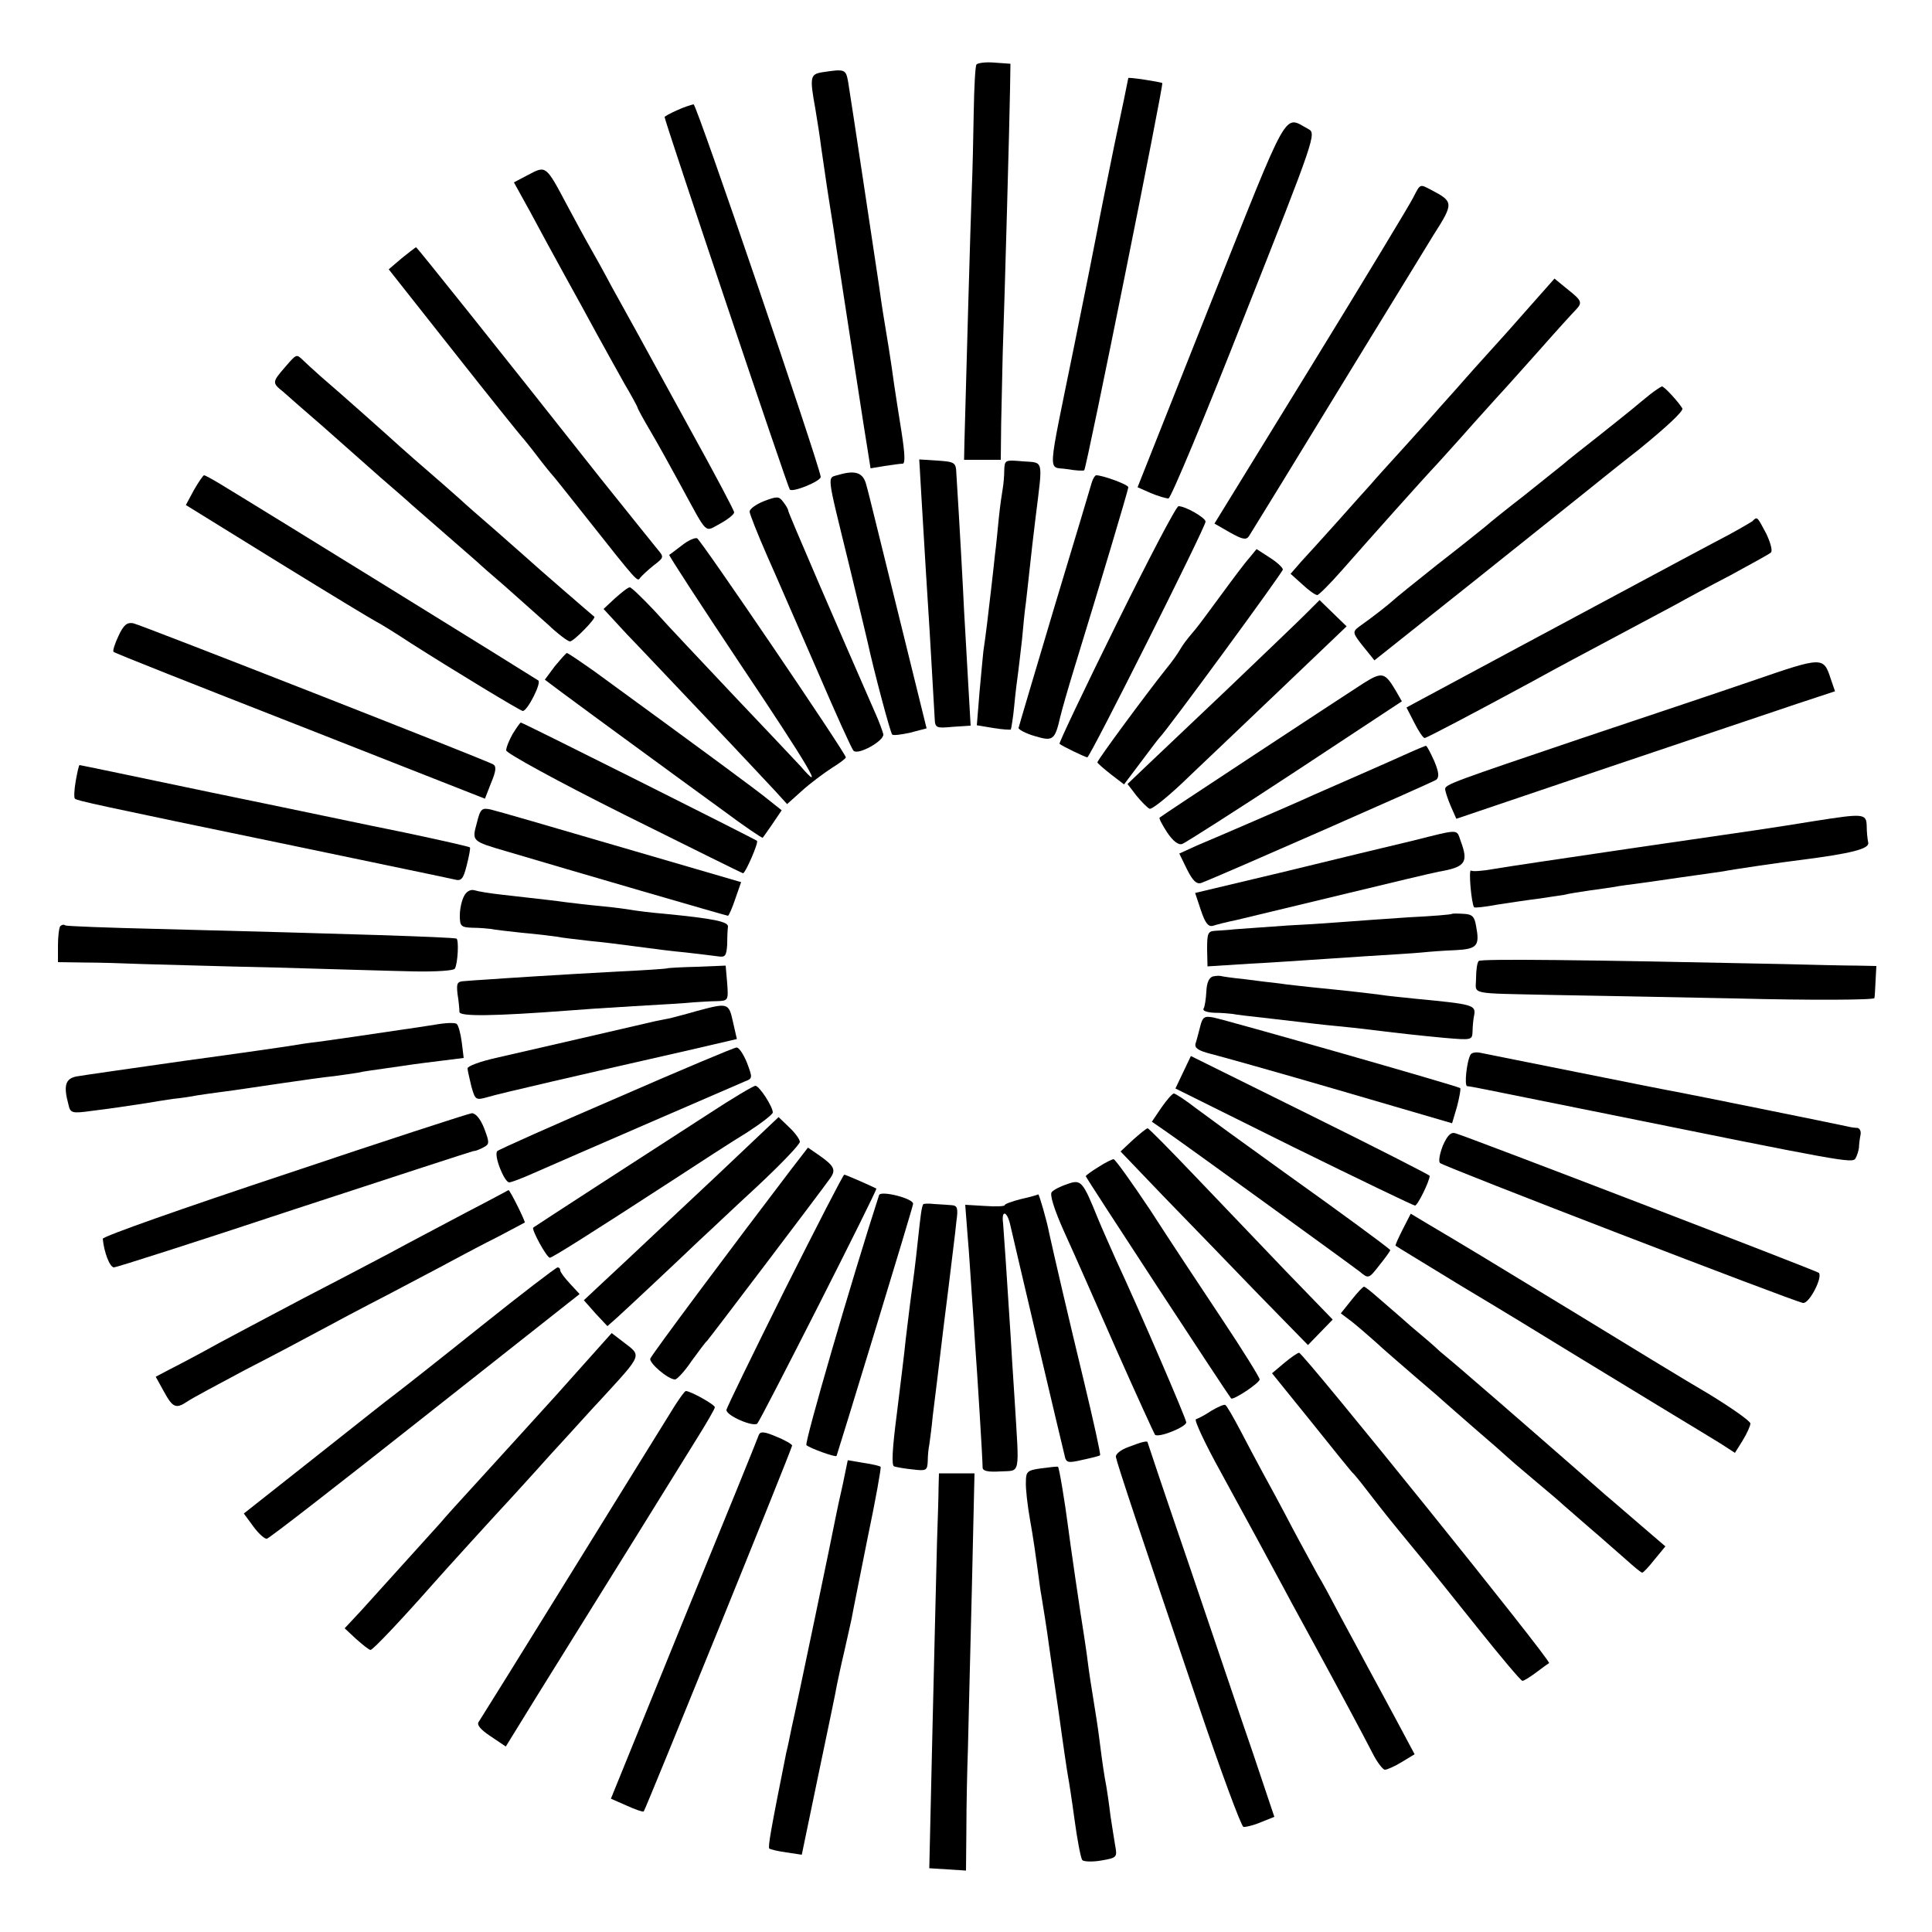
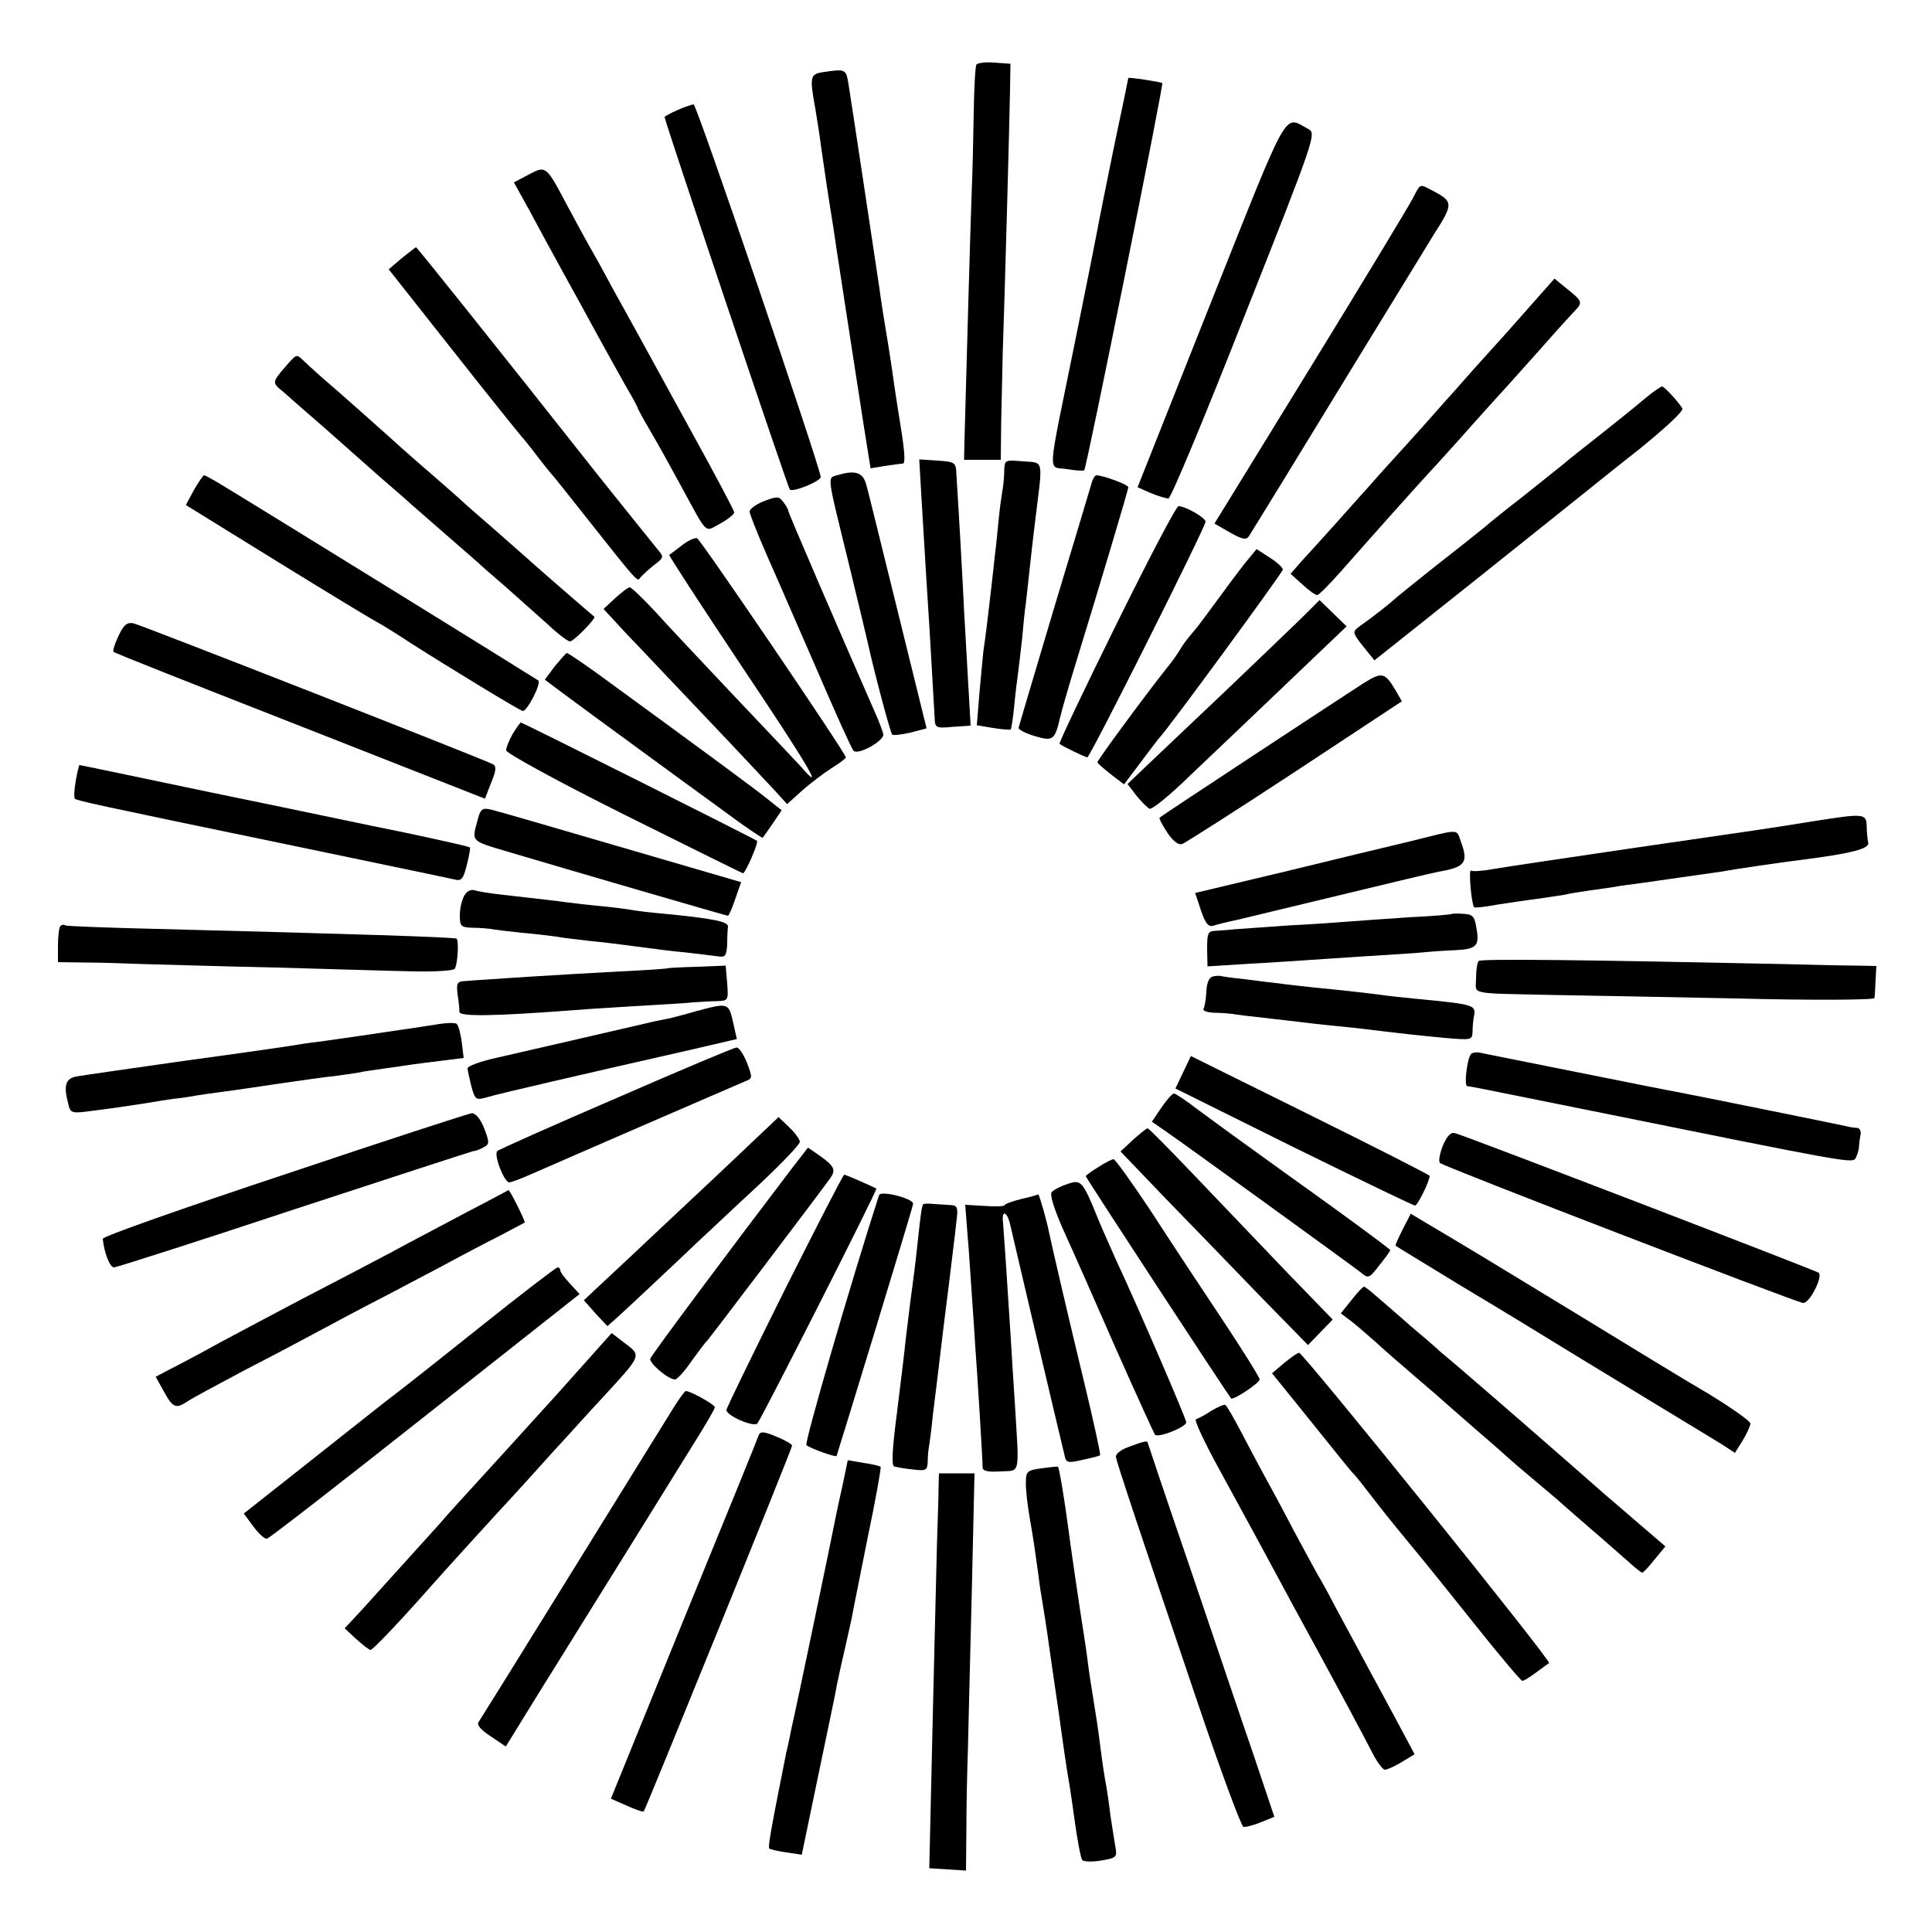
<svg xmlns="http://www.w3.org/2000/svg" version="1.0" width="500pt" height="500pt" viewBox="0 0 500 500" preserveAspectRatio="xMidYMid meet">
  <g transform="translate(0,500) scale(0.1,-0.1)" fill="#000000" stroke="none">
    <path d="M2527 4833 c-3 -4 -6 -60 -7 -123 -1 -63 -3 -153 -5 -200 -3 -72 -15 -502 -19 -652 l-1 -48 47 0 48 0 1 93 c1 50 3 133 4 182 5 140 18 613 19 685 l1 65 -42 3 c-22 2 -43 -1 -46 -5z" />
    <path d="M2128 4813 c-31 -5 -33 -12 -18 -94 5 -30 12 -74 15 -99 4 -25 12 -85 20 -135 8 -49 17 -108 20 -130 10 -67 66 -428 70 -454 2 -13 7 -44 11 -69 l7 -44 36 6 c20 3 41 6 47 6 7 0 6 25 -3 83 -7 45 -16 100 -19 122 -3 22 -9 65 -14 95 -13 78 -18 109 -25 160 -9 60 -73 486 -80 528 -6 33 -8 34 -67 25z" />
    <path d="M2920 4798 c0 -2 -16 -79 -36 -173 -19 -93 -39 -192 -44 -220 -5 -27 -32 -162 -60 -300 -71 -349 -69 -311 -19 -319 23 -4 43 -5 45 -3 6 5 206 999 202 1002 -4 3 -88 16 -88 13z" />
    <path d="M1753 4715 c-18 -8 -33 -16 -33 -18 0 -10 319 -959 324 -964 8 -8 81 22 80 33 -6 39 -321 964 -329 964 -5 -1 -25 -7 -42 -15z" />
    <path d="M3133 4215 l-189 -476 34 -15 c19 -8 40 -14 46 -14 6 0 95 213 197 473 183 462 186 472 165 483 -65 35 -46 68 -253 -451z" />
    <path d="M1368 4548 l-38 -20 42 -76 c23 -43 62 -115 88 -162 26 -47 64 -116 85 -155 21 -38 53 -96 71 -128 19 -32 34 -60 34 -62 0 -2 15 -30 34 -62 19 -32 53 -94 77 -138 73 -134 61 -122 103 -100 20 11 36 24 36 29 0 5 -51 101 -114 215 -143 261 -160 292 -204 371 -19 36 -44 81 -55 100 -11 19 -38 69 -60 110 -54 102 -54 102 -99 78z" />
    <path d="M3657 4488 c-9 -18 -128 -215 -265 -438 l-249 -405 40 -23 c32 -18 42 -20 49 -10 4 7 43 69 85 138 42 69 137 224 211 345 74 121 156 254 182 297 53 83 52 86 -7 117 -29 15 -27 16 -46 -21z" />
    <path d="M1040 4332 l-34 -29 169 -214 c93 -118 172 -216 175 -219 3 -3 21 -25 40 -50 19 -25 37 -47 40 -50 3 -3 39 -48 80 -100 144 -182 139 -176 147 -165 5 6 20 20 35 32 26 20 27 21 10 41 -9 11 -75 93 -147 183 -282 357 -476 599 -478 599 -2 0 -18 -13 -37 -28z" />
    <path d="M3969 4218 c-30 -34 -61 -69 -69 -78 -8 -9 -46 -51 -83 -92 -37 -42 -77 -87 -88 -99 -11 -13 -53 -60 -92 -103 -40 -44 -80 -88 -89 -99 -9 -10 -48 -53 -85 -95 -37 -41 -80 -89 -96 -106 l-27 -31 30 -27 c17 -16 34 -28 39 -28 4 0 32 28 62 62 73 83 212 239 249 278 8 9 51 56 95 106 44 49 82 91 85 94 3 3 41 46 85 95 44 50 86 96 93 103 18 19 16 24 -22 54 l-33 27 -54 -61z" />
    <path d="M737 4049 c-33 -38 -33 -40 -4 -63 12 -11 58 -51 103 -90 44 -39 111 -98 148 -131 38 -33 74 -64 80 -70 6 -5 45 -39 86 -75 41 -36 80 -70 86 -75 6 -6 39 -35 74 -65 34 -30 83 -74 109 -97 25 -24 51 -43 56 -43 10 0 69 61 63 64 -3 2 -160 138 -168 146 -3 3 -41 36 -85 75 -44 38 -85 74 -91 80 -6 5 -39 35 -74 65 -35 30 -71 62 -80 70 -9 8 -52 47 -95 85 -44 39 -95 84 -114 100 -19 17 -40 36 -47 43 -17 16 -16 17 -47 -19z" />
    <path d="M4270 3979 c-14 -11 -34 -28 -45 -37 -11 -9 -52 -42 -90 -72 -38 -30 -79 -62 -90 -72 -11 -9 -56 -45 -100 -80 -44 -34 -89 -70 -100 -80 -11 -9 -67 -54 -125 -99 -58 -46 -110 -88 -116 -94 -11 -10 -50 -41 -87 -67 -17 -13 -17 -16 11 -51 l29 -36 264 210 c145 116 273 218 284 227 11 9 73 59 138 110 70 57 114 98 111 105 -11 18 -47 57 -53 57 -3 -1 -17 -10 -31 -21z" />
    <path d="M2385 3708 c10 -169 13 -217 21 -343 10 -167 11 -196 13 -225 1 -24 4 -25 47 -21 l46 3 -7 122 c-4 66 -8 146 -10 176 -2 46 -12 230 -20 355 -1 28 -4 30 -49 33 l-47 3 6 -103z" />
    <path d="M2599 3783 c0 -15 -2 -37 -4 -48 -2 -11 -7 -45 -10 -75 -3 -30 -7 -73 -10 -95 -2 -22 -7 -62 -10 -90 -6 -54 -15 -128 -20 -160 -1 -11 -6 -59 -10 -106 l-7 -86 42 -7 c24 -4 44 -5 46 -4 1 2 6 30 9 63 3 33 8 71 10 85 2 14 6 52 10 85 3 33 7 76 10 95 2 19 7 60 10 90 3 30 10 89 15 130 19 154 22 142 -32 146 -47 4 -48 4 -49 -23z" />
    <path d="M2170 3771 c-30 -9 -32 10 27 -231 25 -102 46 -192 48 -200 16 -74 59 -236 64 -241 3 -3 25 0 47 5 l42 11 -74 300 c-41 165 -77 314 -82 330 -8 32 -28 39 -72 26z" />
    <path d="M502 3732 l-21 -39 241 -149 c133 -82 247 -151 252 -153 5 -2 46 -27 90 -56 110 -70 283 -175 289 -175 12 0 49 73 40 79 -37 24 -692 429 -824 509 -20 12 -38 22 -41 22 -2 0 -14 -17 -26 -38z" />
    <path d="M2826 3753 c-3 -10 -46 -155 -97 -323 -50 -168 -92 -309 -93 -314 0 -4 18 -14 42 -21 47 -14 52 -11 66 50 4 17 20 73 36 125 67 218 140 462 140 469 0 7 -66 31 -83 31 -3 0 -8 -8 -11 -17z" />
    <path d="M1977 3703 c-20 -8 -37 -20 -37 -27 0 -6 21 -59 46 -116 26 -58 84 -193 131 -300 46 -107 87 -198 92 -203 12 -12 80 26 77 43 -2 8 -11 33 -21 55 -96 219 -225 518 -225 523 0 4 -6 14 -13 23 -11 15 -16 15 -50 2z" />
    <path d="M2889 3384 c-83 -168 -149 -307 -147 -309 7 -6 67 -35 72 -35 7 0 306 596 306 610 0 10 -52 40 -70 40 -6 0 -78 -138 -161 -306z" />
-     <path d="M4535 3651 c-6 -4 -48 -29 -95 -53 -117 -62 -194 -104 -495 -265 -143 -77 -270 -145 -283 -152 l-22 -12 20 -39 c11 -22 23 -40 27 -40 5 0 132 67 278 146 33 18 80 44 105 57 73 39 221 118 268 143 23 13 86 47 140 75 53 29 101 55 105 59 5 4 -1 26 -12 49 -24 45 -23 45 -36 32z" />
    <path d="M1764 3588 c-16 -12 -30 -23 -32 -24 -2 -1 82 -130 186 -286 177 -264 220 -338 153 -260 -16 17 -94 100 -174 184 -79 84 -171 181 -202 216 -32 34 -61 62 -65 62 -5 0 -21 -13 -38 -28 l-30 -28 60 -65 c34 -35 127 -134 208 -219 81 -85 160 -170 177 -188 l30 -33 39 35 c21 19 56 45 76 58 21 13 37 25 37 28 -1 12 -376 564 -385 567 -6 2 -24 -6 -40 -19z" />
    <path d="M3234 3557 c-11 -12 -44 -56 -74 -97 -30 -41 -59 -80 -65 -87 -27 -32 -32 -39 -41 -54 -5 -9 -21 -32 -36 -50 -51 -64 -178 -236 -178 -242 0 -2 16 -16 35 -31 l34 -26 43 57 c24 32 45 60 48 63 19 18 320 429 320 436 0 5 -15 19 -34 31 l-34 22 -18 -22z" />
    <path d="M3379 3411 c-20 -20 -112 -108 -204 -196 -93 -88 -189 -179 -213 -202 l-44 -42 23 -30 c13 -16 29 -32 34 -34 6 -3 54 36 106 87 53 50 165 157 250 238 l154 147 -35 34 -35 34 -36 -36z" />
    <path d="M307 3355 c-10 -21 -16 -40 -13 -42 2 -3 220 -89 483 -192 l478 -188 16 41 c13 31 14 43 5 48 -19 11 -909 360 -931 365 -16 3 -25 -4 -38 -32z" />
    <path d="M1436 3276 l-26 -35 44 -33 c24 -18 106 -78 181 -133 75 -55 182 -133 237 -173 55 -41 101 -72 102 -70 1 1 13 18 26 37 l23 34 -34 27 c-29 24 -158 119 -450 332 -37 26 -69 48 -72 48 -2 0 -16 -16 -31 -34z" />
-     <path d="M4535 3238 c-93 -32 -291 -98 -440 -148 -331 -112 -355 -120 -355 -132 0 -5 6 -24 14 -43 l15 -34 393 133 c216 73 437 147 490 165 l97 32 -11 32 c-19 58 -20 58 -203 -5z" />
    <path d="M3529 3232 c-59 -38 -523 -343 -528 -348 -2 -2 7 -19 20 -39 15 -22 29 -33 39 -29 8 3 140 87 292 187 l276 182 -16 28 c-28 47 -35 49 -83 19z" />
    <path d="M1327 3101 c-9 -16 -17 -35 -17 -43 0 -7 131 -79 305 -166 167 -83 306 -152 308 -152 6 0 41 80 36 84 -6 5 -606 306 -611 306 -2 0 -11 -13 -21 -29z" />
-     <path d="M3645 3051 c-22 -10 -74 -33 -115 -51 -41 -18 -100 -44 -130 -57 -30 -14 -100 -44 -155 -68 -55 -24 -121 -52 -147 -63 l-46 -21 20 -41 c15 -30 25 -39 37 -35 50 19 598 260 608 267 8 7 7 19 -5 48 -10 22 -19 40 -22 40 -3 -1 -23 -9 -45 -19z" />
    <path d="M196 2979 c-4 -23 -5 -44 -2 -46 5 -5 49 -15 571 -123 215 -45 399 -83 411 -86 18 -5 23 1 32 37 6 24 10 45 8 46 -2 2 -77 19 -167 38 -90 18 -316 66 -502 104 -186 39 -339 71 -341 71 -2 0 -6 -19 -10 -41z" />
    <path d="M1234 2870 c-13 -47 -13 -47 76 -73 158 -47 570 -167 574 -167 2 0 11 20 19 44 l15 43 -312 91 c-171 50 -322 94 -336 97 -23 5 -27 2 -36 -35z" />
    <path d="M4695 2875 c-118 -19 -132 -21 -470 -70 -170 -25 -332 -49 -360 -54 -27 -5 -54 -7 -58 -4 -7 4 1 -86 8 -95 2 -2 29 1 61 7 33 5 79 12 104 15 25 4 55 8 67 10 11 3 43 8 70 12 26 3 55 8 63 9 8 2 40 6 70 10 30 4 62 9 70 10 8 1 40 6 70 10 30 4 62 9 70 10 24 5 162 25 197 29 133 17 181 29 178 45 -2 9 -4 28 -4 44 -1 32 -9 32 -136 12z" />
    <path d="M3655 2824 c-55 -13 -204 -49 -331 -80 l-231 -55 15 -45 c11 -33 19 -43 31 -40 9 3 36 10 61 15 25 6 146 35 270 65 124 30 237 57 253 60 70 12 78 24 57 80 -11 31 -1 31 -125 0z" />
    <path d="M1201 2681 c-6 -11 -11 -33 -11 -50 0 -28 3 -31 33 -32 17 0 39 -2 47 -3 8 -2 44 -6 80 -10 36 -3 76 -8 90 -10 14 -3 52 -7 85 -11 33 -3 89 -10 125 -15 36 -5 92 -12 125 -15 33 -4 70 -8 83 -10 19 -3 22 1 24 31 0 19 1 40 2 46 1 13 -40 21 -163 33 -36 3 -75 8 -86 10 -11 2 -47 7 -80 10 -33 3 -73 8 -90 10 -28 4 -47 6 -170 20 -27 3 -58 8 -67 11 -10 3 -21 -3 -27 -15z" />
    <path d="M3758 2635 c-2 -2 -52 -6 -113 -9 -60 -4 -130 -9 -155 -11 -25 -2 -94 -7 -155 -10 -60 -4 -123 -9 -140 -10 -16 -2 -39 -3 -51 -4 -18 -1 -20 -7 -20 -47 l1 -45 110 7 c61 3 126 8 145 9 19 1 87 6 150 10 63 4 131 8 150 10 19 2 58 5 87 6 56 3 63 11 53 63 -4 24 -10 30 -32 31 -15 1 -29 1 -30 0z" />
    <path d="M156 2603 c-3 -3 -6 -26 -6 -50 l0 -43 68 -1 c37 0 105 -2 152 -4 47 -1 202 -6 345 -9 143 -4 304 -9 358 -10 55 -1 101 2 104 7 8 13 11 77 4 78 -19 4 -266 12 -776 25 -126 3 -232 7 -236 9 -3 3 -9 2 -13 -2z" />
    <path d="M3827 2513 c-4 -3 -7 -24 -7 -45 0 -43 -25 -38 200 -43 63 -1 276 -5 473 -9 196 -5 357 -4 358 1 1 4 2 25 3 46 l2 37 -50 1 c-28 0 -114 2 -191 4 -516 11 -782 14 -788 8z" />
    <path d="M1727 2494 c-1 -1 -56 -5 -122 -8 -167 -9 -304 -18 -345 -21 -19 -1 -45 -3 -57 -4 -20 -1 -22 -5 -19 -33 3 -18 5 -39 5 -47 1 -12 88 -11 286 4 22 2 96 7 165 11 69 4 139 8 155 10 17 1 44 3 60 3 30 1 30 2 27 46 l-4 46 -74 -3 c-41 -1 -76 -3 -77 -4z" />
    <path d="M3139 2473 c-10 -3 -16 -16 -17 -39 -1 -19 -4 -39 -7 -44 -4 -6 9 -10 27 -11 18 0 40 -2 48 -3 8 -2 44 -6 80 -10 36 -4 79 -9 95 -11 17 -2 57 -7 90 -10 33 -3 78 -8 100 -11 74 -9 110 -13 183 -20 71 -6 72 -6 73 17 0 13 2 32 4 41 5 27 -2 29 -149 43 -38 4 -79 8 -90 10 -21 3 -89 11 -181 20 -27 3 -66 7 -85 10 -19 2 -60 7 -90 11 -30 3 -57 7 -60 8 -3 1 -12 1 -21 -1z" />
    <path d="M1805 2384 c-27 -8 -59 -16 -70 -19 -11 -2 -29 -6 -40 -8 -39 -9 -341 -79 -412 -95 -40 -9 -73 -21 -73 -27 0 -5 5 -26 10 -47 10 -35 11 -36 43 -27 29 9 238 57 528 123 l116 27 -10 44 c-11 50 -13 50 -92 29z" />
-     <path d="M3106 2343 c-4 -15 -9 -35 -12 -44 -3 -11 7 -18 38 -26 24 -6 174 -48 335 -95 l291 -85 13 44 c6 24 10 45 8 47 -5 5 -608 177 -640 183 -22 4 -27 1 -33 -24z" />
    <path d="M1125 2348 c-27 -4 -63 -10 -80 -12 -93 -14 -176 -26 -220 -32 -27 -3 -59 -8 -70 -10 -11 -2 -135 -20 -275 -39 -140 -20 -267 -38 -283 -41 -28 -6 -33 -24 -20 -72 5 -23 9 -24 60 -17 56 7 82 11 141 20 17 3 49 8 69 11 20 2 48 6 62 9 14 2 46 7 71 10 25 3 90 13 145 21 55 8 118 17 140 19 22 3 50 7 62 9 11 3 43 7 70 11 26 4 58 8 69 10 12 2 47 6 78 10 l56 7 -5 41 c-3 23 -9 44 -13 47 -4 4 -29 3 -57 -2z" />
    <path d="M1595 2158 c-165 -71 -304 -133 -308 -137 -10 -10 18 -81 31 -81 5 0 34 11 63 24 77 34 520 226 546 237 21 8 21 9 6 49 -9 22 -21 40 -27 39 -6 0 -146 -59 -311 -131z" />
    <path d="M3806 2271 c-10 -16 -17 -81 -9 -82 12 -1 20 -3 323 -64 657 -133 673 -136 682 -123 4 7 8 20 9 28 0 8 2 23 4 33 2 9 -2 17 -8 18 -7 0 -19 2 -27 4 -36 8 -417 85 -440 89 -30 5 -476 95 -507 101 -12 3 -24 1 -27 -4z" />
    <path d="M3062 2225 l-20 -42 306 -152 c169 -83 310 -151 314 -151 7 0 38 64 38 77 0 2 -139 73 -309 157 l-309 153 -20 -42z" />
-     <path d="M1835 2118 c-60 -39 -186 -120 -280 -181 -93 -60 -172 -112 -175 -114 -5 -5 35 -78 43 -78 6 0 100 59 317 200 69 45 155 101 193 124 37 24 67 47 67 52 0 15 -35 69 -45 69 -5 0 -59 -32 -120 -72z" />
    <path d="M3006 2134 l-25 -37 32 -22 c44 -30 476 -343 506 -366 23 -19 23 -19 52 18 16 20 28 37 27 38 -13 12 -123 93 -273 200 -99 71 -202 146 -230 167 -27 21 -53 38 -57 38 -4 0 -18 -16 -32 -36z" />
    <path d="M735 1960 c-259 -86 -470 -160 -469 -166 3 -34 18 -74 29 -74 6 0 216 67 466 150 250 82 459 150 464 151 6 0 18 5 27 10 15 8 15 12 1 49 -10 25 -22 39 -32 39 -9 -1 -227 -72 -486 -159z" />
    <path d="M1940 2038 c-41 -39 -133 -126 -205 -193 -71 -67 -151 -142 -177 -166 l-47 -44 30 -34 31 -33 26 23 c33 30 164 153 212 199 21 19 87 82 149 139 61 57 111 109 111 116 0 6 -12 23 -27 37 l-28 27 -75 -71z" />
    <path d="M2932 2050 l-32 -30 112 -117 c62 -64 172 -177 243 -251 l130 -133 32 33 32 33 -121 125 c-66 69 -172 180 -236 247 -65 68 -119 123 -122 123 -3 0 -20 -14 -38 -30z" />
    <path d="M3734 2035 c-8 -21 -12 -41 -7 -45 9 -9 915 -358 939 -362 16 -3 52 67 41 78 -5 5 -908 352 -940 361 -12 4 -21 -5 -33 -32z" />
    <path d="M2047 1973 c-151 -198 -360 -478 -364 -489 -4 -11 46 -54 64 -54 5 0 25 21 43 48 19 26 36 49 40 52 5 5 294 386 318 420 16 22 12 32 -28 60 l-29 20 -44 -57z" />
    <path d="M2843 1980 c-18 -11 -33 -22 -33 -24 0 -4 366 -563 376 -575 5 -6 74 40 74 49 0 5 -44 76 -98 157 -54 81 -138 208 -185 281 -48 72 -91 132 -95 132 -4 0 -22 -9 -39 -20z" />
    <path d="M2030 1660 c-82 -165 -150 -304 -150 -309 0 -15 70 -45 80 -35 10 11 312 606 308 608 -22 11 -80 36 -83 36 -3 0 -72 -135 -155 -300z" />
    <path d="M2763 1936 c-18 -6 -36 -15 -41 -21 -6 -6 6 -45 33 -105 24 -52 84 -189 135 -305 51 -115 96 -213 99 -218 9 -9 81 20 81 32 0 9 -121 290 -182 421 -16 36 -37 83 -46 105 -40 99 -44 103 -79 91z" />
    <path d="M1210 1864 c-58 -31 -150 -79 -205 -109 -55 -29 -154 -81 -220 -115 -66 -35 -163 -86 -215 -114 -52 -29 -111 -60 -131 -70 l-36 -19 21 -38 c23 -42 31 -46 61 -26 11 8 79 44 150 82 72 37 157 82 190 100 33 18 114 61 180 95 66 35 143 75 170 90 28 15 79 42 115 60 36 19 66 35 68 36 3 1 -38 84 -42 84 0 0 -48 -26 -106 -56z" />
    <path d="M2275 1907 c-70 -216 -194 -642 -188 -647 9 -8 75 -32 78 -28 2 4 197 641 198 652 3 14 -84 36 -88 23z" />
    <path d="M2643 1897 c-24 -6 -43 -13 -43 -16 0 -3 -23 -4 -51 -2 l-51 3 6 -78 c4 -44 8 -113 11 -154 3 -41 7 -102 9 -135 5 -66 19 -292 19 -313 0 -9 14 -12 46 -10 53 3 49 -15 37 183 -4 61 -9 139 -11 175 -9 143 -17 260 -19 284 -5 37 11 32 19 -6 4 -18 36 -154 71 -303 35 -148 66 -280 69 -291 4 -20 8 -21 47 -12 23 5 44 10 45 12 2 2 -17 88 -42 192 -39 161 -78 329 -90 384 -6 32 -26 100 -28 99 -1 -1 -21 -7 -44 -12z" />
    <path d="M2389 1883 c-4 -9 -6 -23 -13 -88 -7 -67 -12 -104 -21 -171 -2 -17 -7 -57 -11 -90 -3 -32 -14 -119 -23 -193 -12 -92 -14 -134 -7 -136 6 -2 28 -6 49 -8 34 -4 37 -3 38 22 0 14 2 33 4 42 1 8 6 42 9 75 4 32 9 73 11 89 2 17 6 50 9 75 3 25 12 101 21 170 8 69 18 144 20 168 5 35 3 42 -12 43 -10 1 -30 2 -45 3 -16 2 -29 1 -29 -1z" />
    <path d="M3630 1818 c-11 -22 -20 -41 -18 -42 2 -2 80 -49 173 -106 94 -56 220 -133 280 -170 61 -37 164 -100 230 -140 66 -40 137 -83 158 -96 l37 -24 20 32 c11 18 20 38 20 44 0 6 -48 40 -107 76 -60 35 -214 129 -343 208 -238 145 -291 177 -379 229 l-50 30 -21 -41z" />
    <path d="M1244 1567 c-105 -84 -204 -162 -220 -174 -16 -12 -40 -31 -54 -42 -14 -11 -96 -76 -182 -144 l-157 -124 25 -34 c14 -19 30 -33 35 -31 6 1 190 144 410 318 l399 315 -25 27 c-14 15 -25 30 -25 34 0 5 -3 8 -7 8 -5 -1 -94 -69 -199 -153z" />
    <path d="M3498 1636 l-28 -35 28 -21 c15 -12 43 -36 62 -53 19 -18 67 -59 105 -92 39 -33 72 -62 75 -65 3 -3 39 -34 80 -70 41 -35 77 -67 80 -70 3 -3 34 -30 70 -60 36 -30 70 -59 76 -65 6 -5 37 -32 69 -60 32 -27 74 -65 94 -82 20 -18 38 -33 41 -33 3 0 17 15 32 34 l28 34 -63 54 c-34 29 -75 65 -92 79 -69 61 -295 258 -349 304 -32 28 -68 58 -80 68 -11 11 -45 40 -75 65 -29 26 -68 59 -85 74 -17 15 -33 28 -36 28 -3 0 -17 -15 -32 -34z" />
    <path d="M1549 1512 c-19 -21 -68 -76 -109 -122 -102 -112 -103 -114 -200 -220 -47 -51 -92 -101 -100 -111 -17 -19 -140 -155 -206 -228 l-42 -45 30 -28 c17 -15 33 -28 37 -28 6 0 78 76 161 170 18 21 179 198 200 220 8 9 56 61 105 116 50 54 107 118 129 141 111 121 107 113 59 150 l-30 23 -34 -38z" />
    <path d="M3324 1473 l-32 -27 101 -125 c55 -69 103 -128 106 -131 4 -3 22 -25 41 -50 45 -58 48 -62 117 -146 32 -38 107 -132 167 -207 60 -75 112 -137 116 -137 4 0 20 10 36 22 16 12 31 23 33 24 7 5 -637 804 -647 803 -4 0 -21 -12 -38 -26z" />
    <path d="M1747 1363 c-13 -21 -131 -211 -262 -423 -131 -212 -242 -390 -246 -396 -6 -7 4 -20 30 -37 l40 -27 82 133 c167 268 363 584 410 660 27 43 49 81 49 85 0 7 -63 42 -75 42 -3 0 -15 -17 -28 -37z" />
    <path d="M3135 1349 c-16 -11 -34 -20 -40 -22 -5 -2 24 -64 65 -138 85 -156 114 -209 165 -304 20 -38 55 -101 76 -140 68 -125 129 -239 151 -282 12 -24 27 -43 32 -43 6 0 26 9 44 20 l33 20 -47 88 c-26 48 -59 110 -74 137 -15 28 -46 86 -70 130 -23 44 -50 94 -60 110 -9 17 -39 71 -65 120 -26 50 -60 113 -75 140 -15 28 -42 78 -60 113 -18 34 -35 64 -39 66 -3 2 -19 -5 -36 -15z" />
    <path d="M1964 1287 c-2 -7 -89 -221 -194 -477 l-189 -465 41 -18 c22 -10 42 -17 44 -15 5 6 384 939 384 947 0 3 -18 14 -41 23 -30 13 -41 14 -45 5z" />
    <path d="M2920 1255 c-20 -7 -34 -19 -32 -26 3 -17 65 -203 211 -634 59 -175 113 -321 119 -323 5 -1 26 4 45 12 l35 14 -55 164 c-31 89 -104 307 -164 483 -60 175 -109 321 -109 322 0 5 -14 2 -50 -12z" />
    <path d="M2181 1158 c-8 -35 -16 -72 -18 -83 -5 -28 -101 -489 -114 -545 -5 -25 -11 -54 -14 -65 -40 -200 -48 -245 -44 -249 2 -2 22 -7 44 -10 l40 -6 43 207 c24 115 46 219 48 233 3 14 11 53 19 86 8 34 16 73 19 85 2 13 21 106 41 207 21 100 36 184 34 186 -2 2 -22 7 -44 10 l-41 7 -13 -63z" />
    <path d="M2695 1200 c-36 -5 -40 -8 -40 -35 -1 -16 4 -61 11 -100 7 -38 15 -94 19 -124 4 -30 8 -61 10 -70 3 -18 15 -92 20 -131 2 -14 13 -91 25 -172 11 -81 22 -155 24 -165 2 -10 10 -61 17 -113 7 -52 16 -99 20 -104 4 -4 26 -5 49 -1 40 7 42 8 36 39 -3 17 -8 51 -12 76 -3 25 -9 70 -15 100 -5 30 -11 75 -14 100 -3 25 -10 70 -15 100 -5 30 -12 75 -15 100 -3 25 -8 56 -10 70 -9 54 -37 247 -41 280 -8 62 -23 153 -26 154 -2 1 -21 -1 -43 -4z" />
    <path d="M2429 1151 c0 -20 -2 -83 -4 -141 -2 -86 -8 -312 -19 -800 l-1 -45 48 -3 47 -3 1 108 c0 59 2 153 4 208 1 55 6 238 10 406 l7 306 -46 0 -46 0 -1 -36z" />
  </g>
</svg>